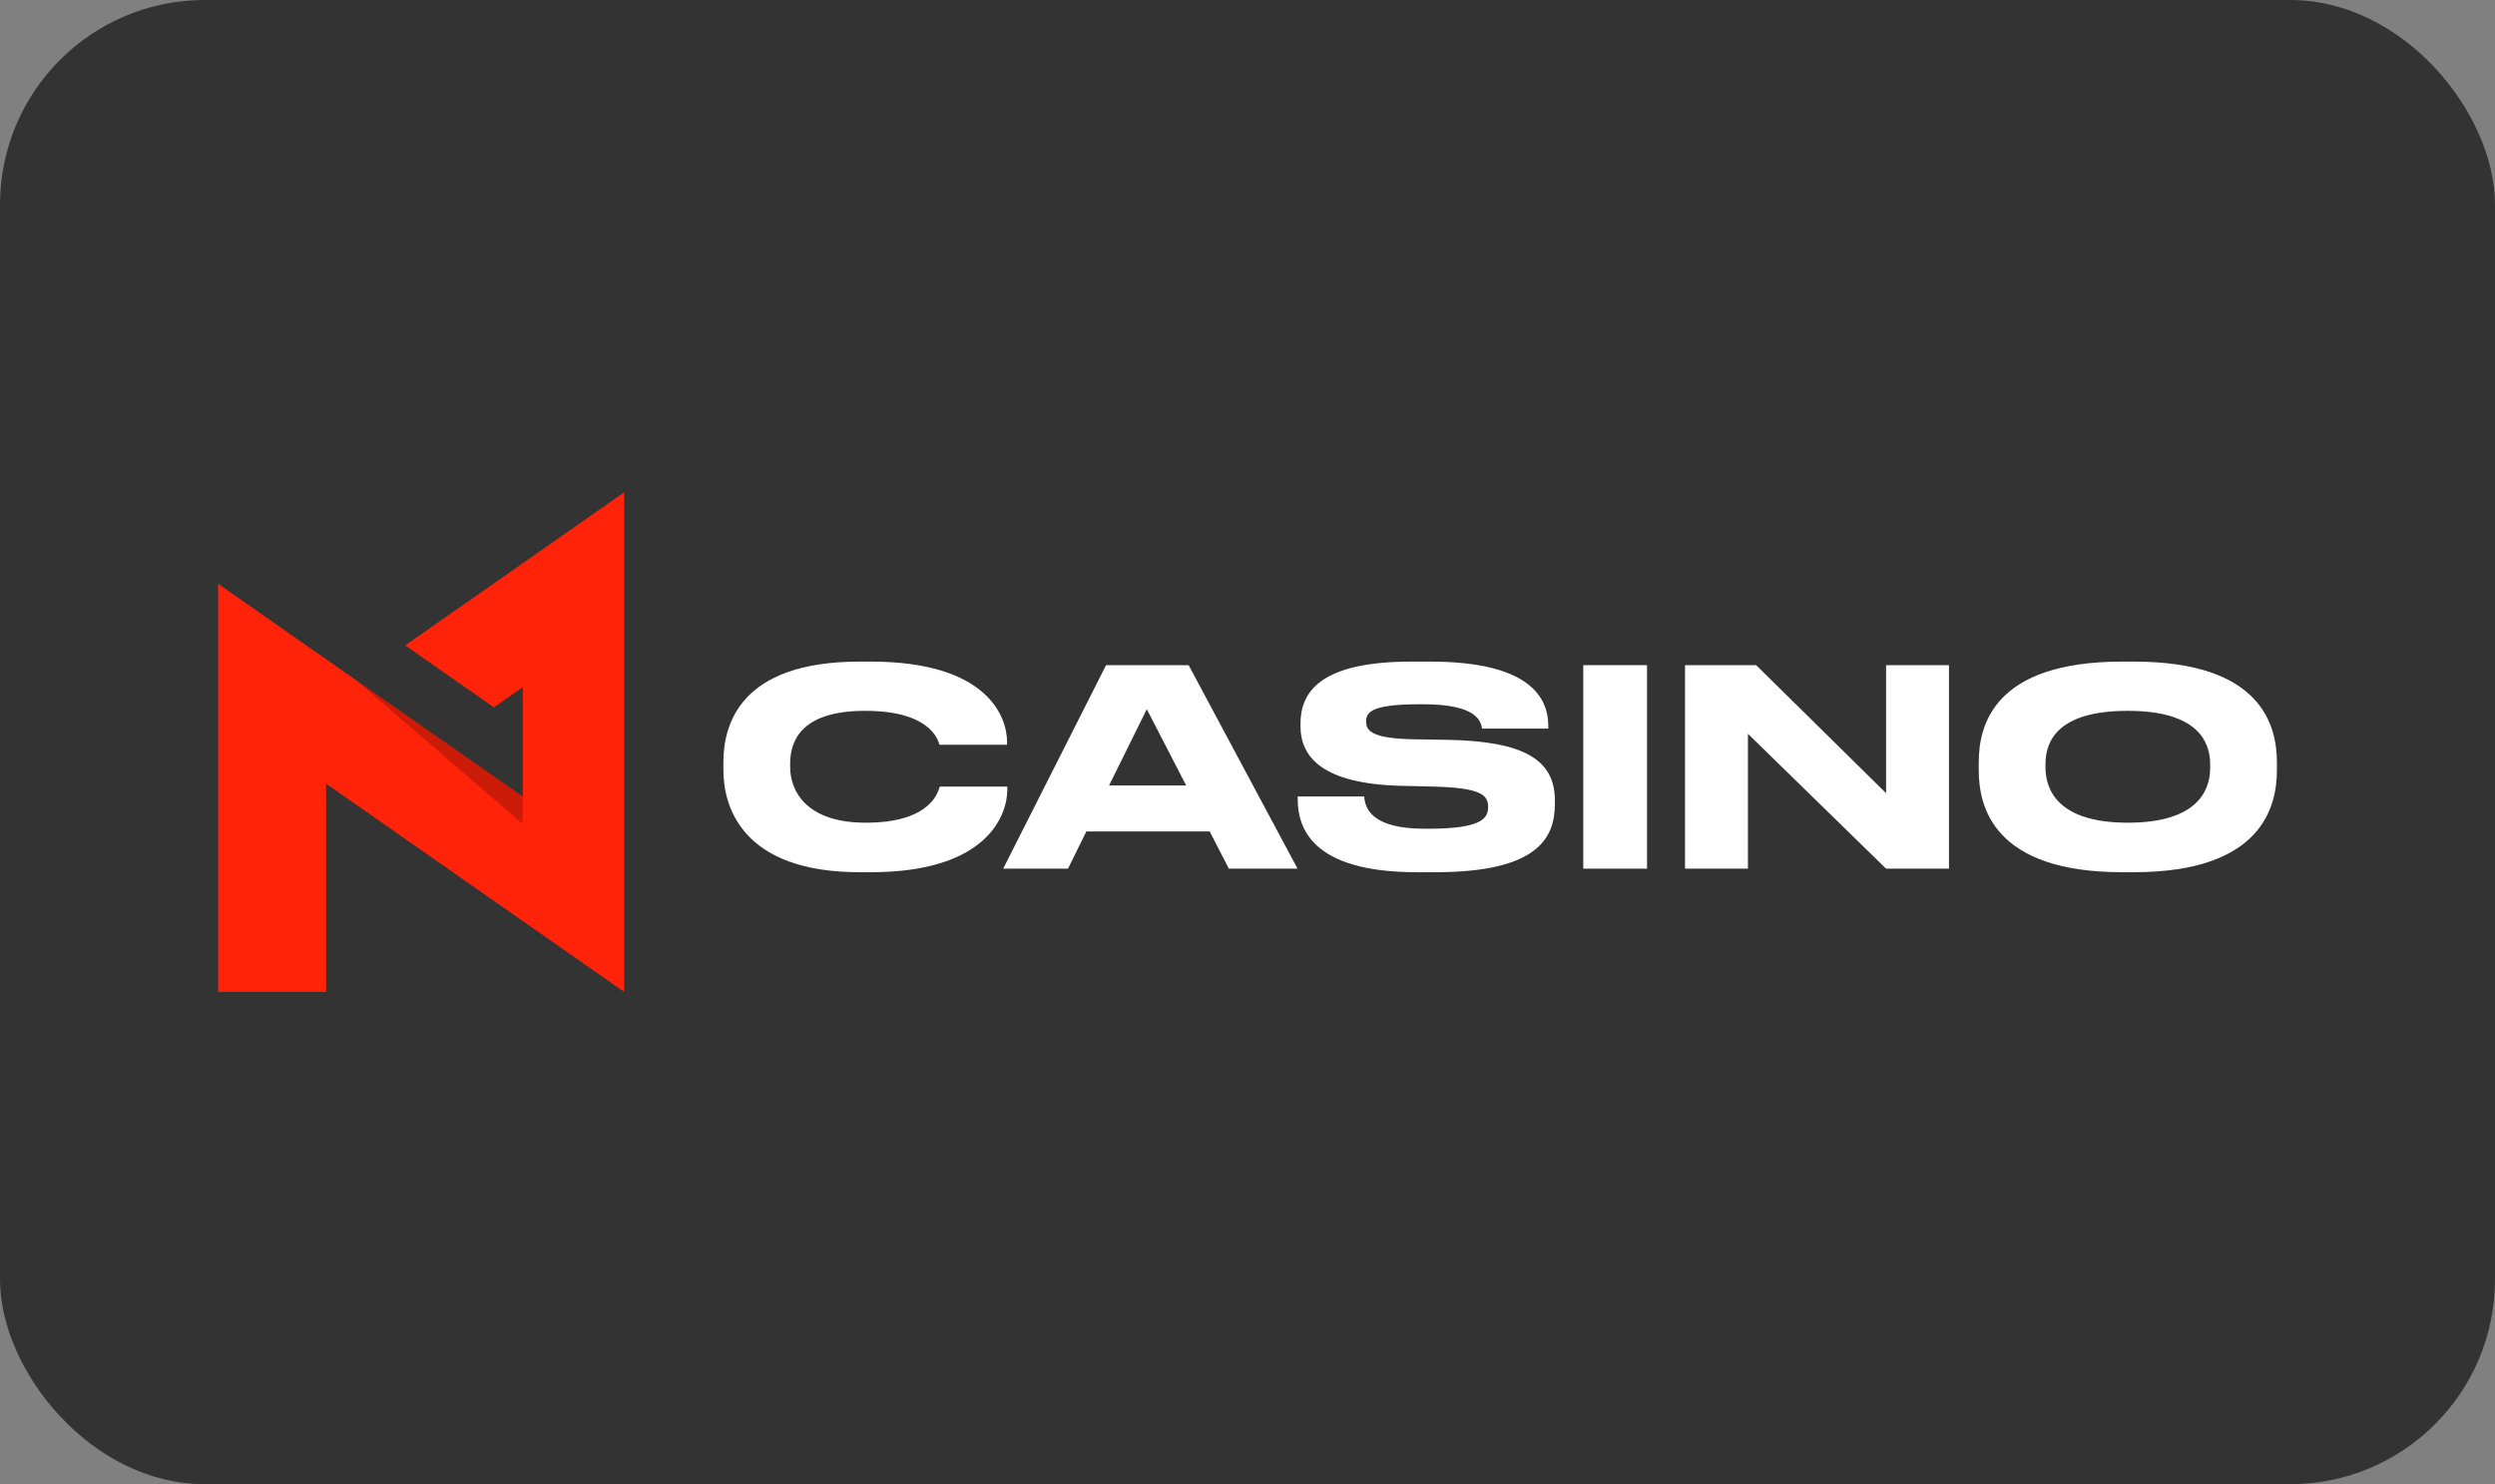
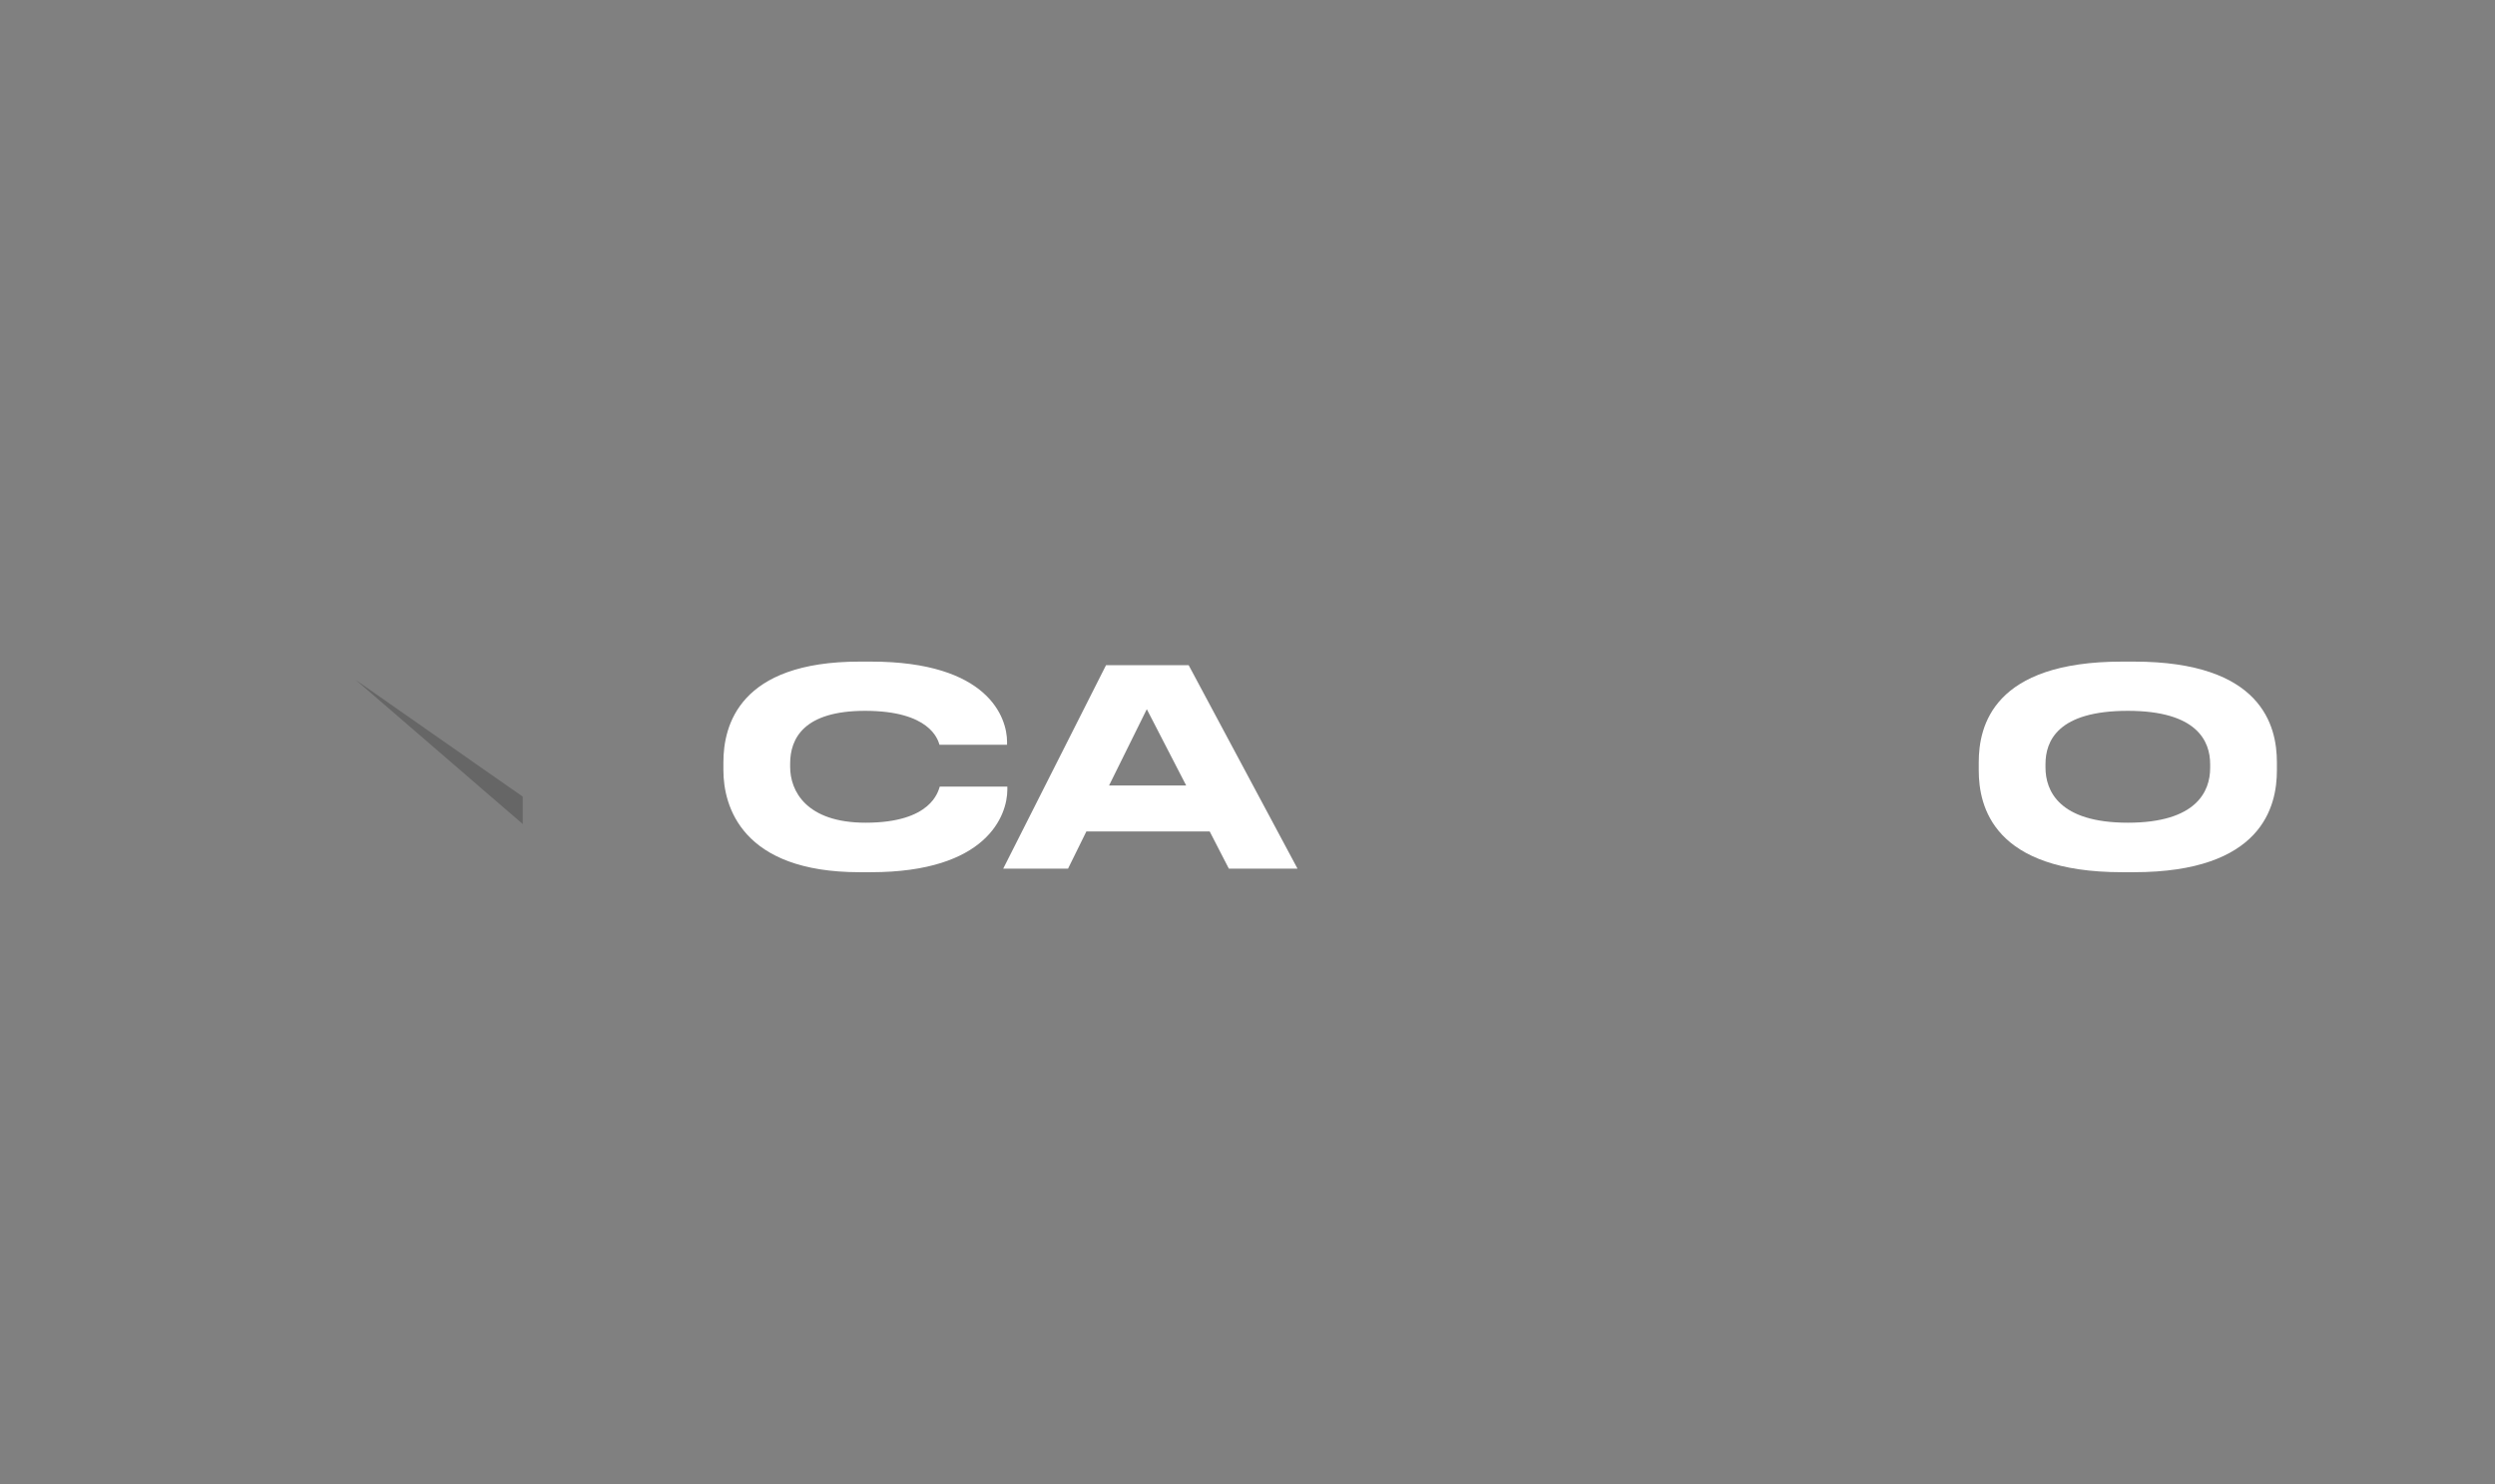
<svg xmlns="http://www.w3.org/2000/svg" width="195" height="116" viewBox="0 0 195 116" fill="none">
  <rect x="0" y="0" width="195" height="116" fill="#808080" stroke="none" />
-   <rect width="195" height="116" rx="16" fill="#333333" />
-   <path d="M48.781 38.477L31.671 50.441L38.602 55.283L40.857 53.707V62.263L17.046 45.626V77.524H25.488V61.249L48.781 77.523V38.477Z" fill="#FF230A" />
  <path opacity="0.2" d="M40.856 64.405V62.263L27.807 53.145L40.856 64.405Z" fill="black" />
  <path d="M67.185 68.17C57.971 68.17 56.538 63.018 56.538 60.196V59.576C56.538 56.69 57.779 51.709 67.185 51.709H68.061C77.275 51.709 78.707 56.113 78.707 57.973V58.208H73.427C73.299 57.781 72.657 55.557 67.612 55.557C62.845 55.557 61.755 57.695 61.755 59.683V59.94C61.755 61.821 63.016 64.301 67.655 64.301C72.808 64.301 73.32 61.843 73.449 61.479H78.729V61.714C78.729 63.724 77.147 68.17 68.061 68.17H67.185Z" fill="white" />
  <path d="M94.546 64.985H84.905L83.473 67.892H78.406L86.444 51.987H92.9L101.409 67.892H96.043L94.546 64.985ZM89.63 55.429L86.679 61.393H92.708L89.63 55.429Z" fill="white" />
-   <path d="M110.727 68.17C102.389 68.17 101.427 64.579 101.427 62.484V62.249H106.622C106.686 63.211 107.242 64.771 111.346 64.771H111.646C115.836 64.771 116.306 63.937 116.306 63.082C116.306 62.163 115.815 61.586 112.138 61.479L109.401 61.415C103.458 61.244 101.641 59.234 101.641 56.755V56.562C101.641 54.189 103.052 51.709 110.299 51.709H111.774C119.299 51.709 121.009 54.339 121.009 56.733V56.947H115.836C115.729 56.348 115.409 55.044 111.239 55.044H110.898C107.049 55.044 106.772 55.728 106.772 56.412C106.772 57.096 107.199 57.716 110.449 57.781L113.121 57.823C119.107 57.93 121.522 59.384 121.522 62.548V62.847C121.522 65.477 120.197 68.17 112.202 68.17H110.727Z" fill="white" />
-   <path d="M128.725 67.892H123.743V51.987H128.725V67.892Z" fill="white" />
-   <path d="M137.253 51.987L147.408 61.992V51.987H152.325V67.892H147.408L136.612 57.353V67.892H131.695V51.987H137.253Z" fill="white" />
  <path d="M166.773 51.709C176.779 51.709 177.954 56.733 177.954 59.576V60.218C177.954 63.018 176.799 68.17 166.773 68.17H165.854C155.785 68.17 154.652 63.018 154.652 60.218V59.576C154.652 56.733 155.785 51.709 165.854 51.709H166.773ZM172.738 59.726C172.738 57.909 171.691 55.557 166.303 55.557C160.83 55.557 159.868 57.909 159.868 59.726V59.983C159.868 61.8 160.916 64.301 166.303 64.301C171.648 64.301 172.738 61.864 172.738 60.025V59.726Z" fill="white" />
</svg>